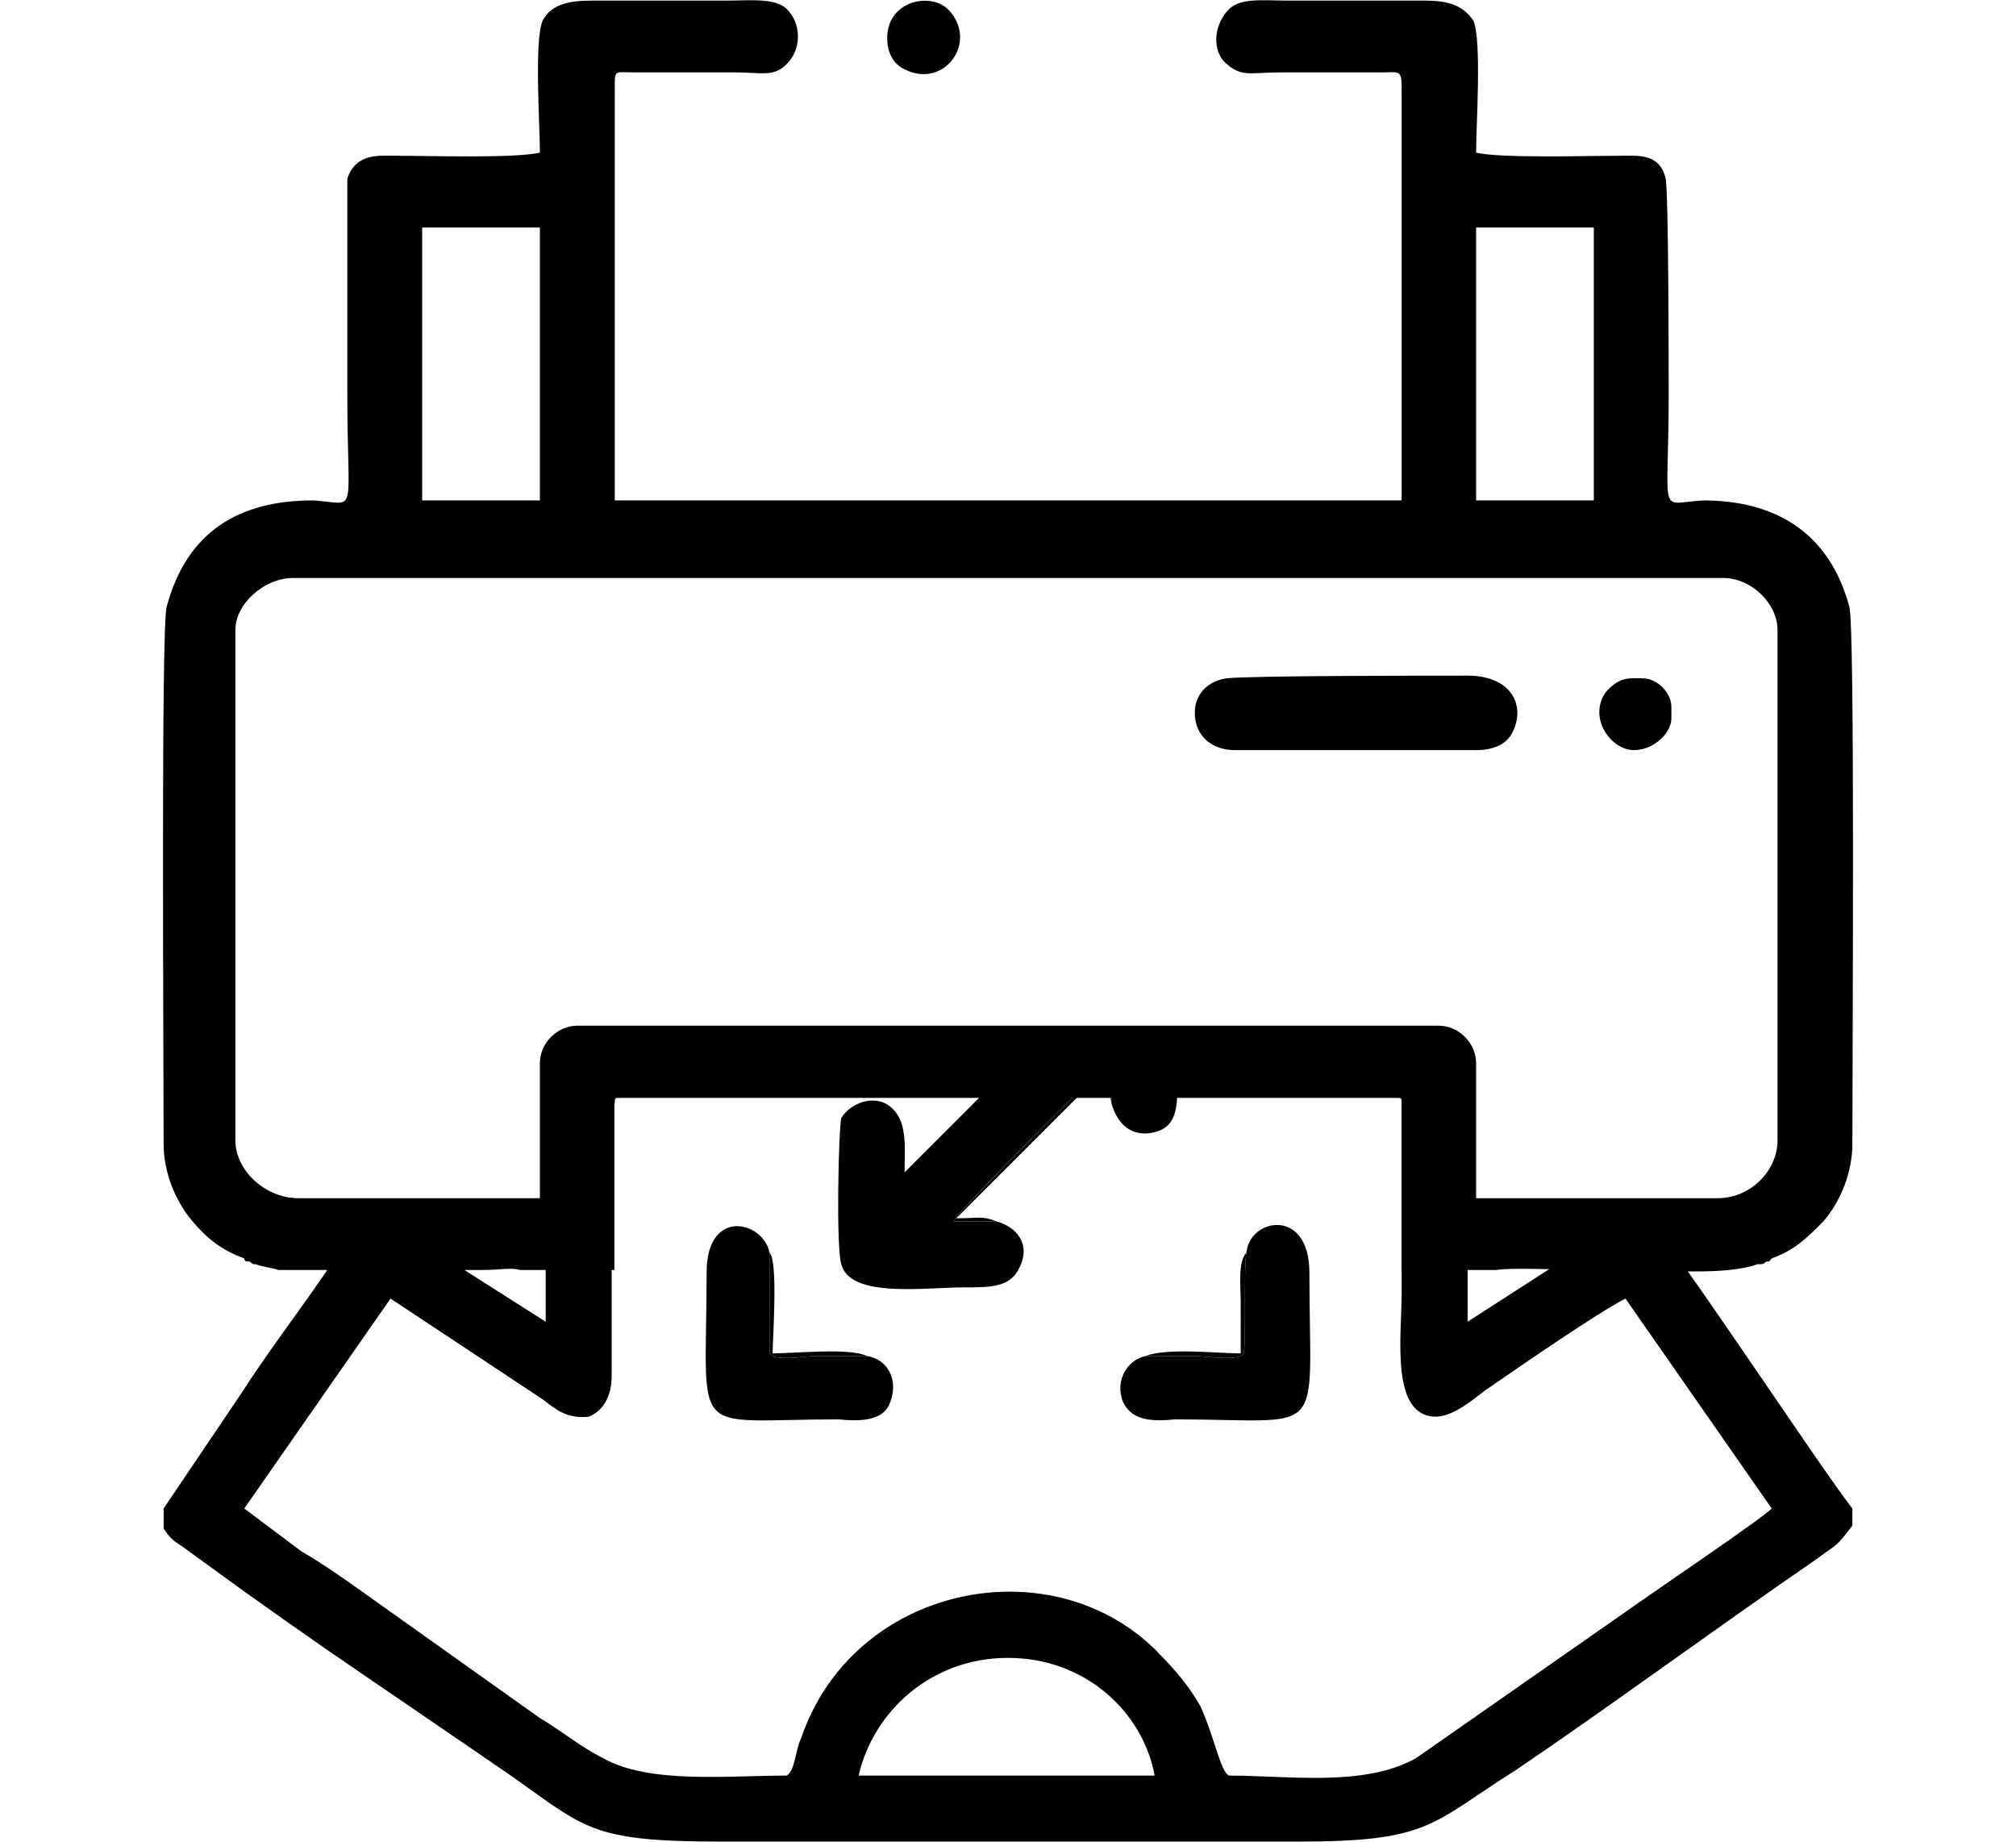
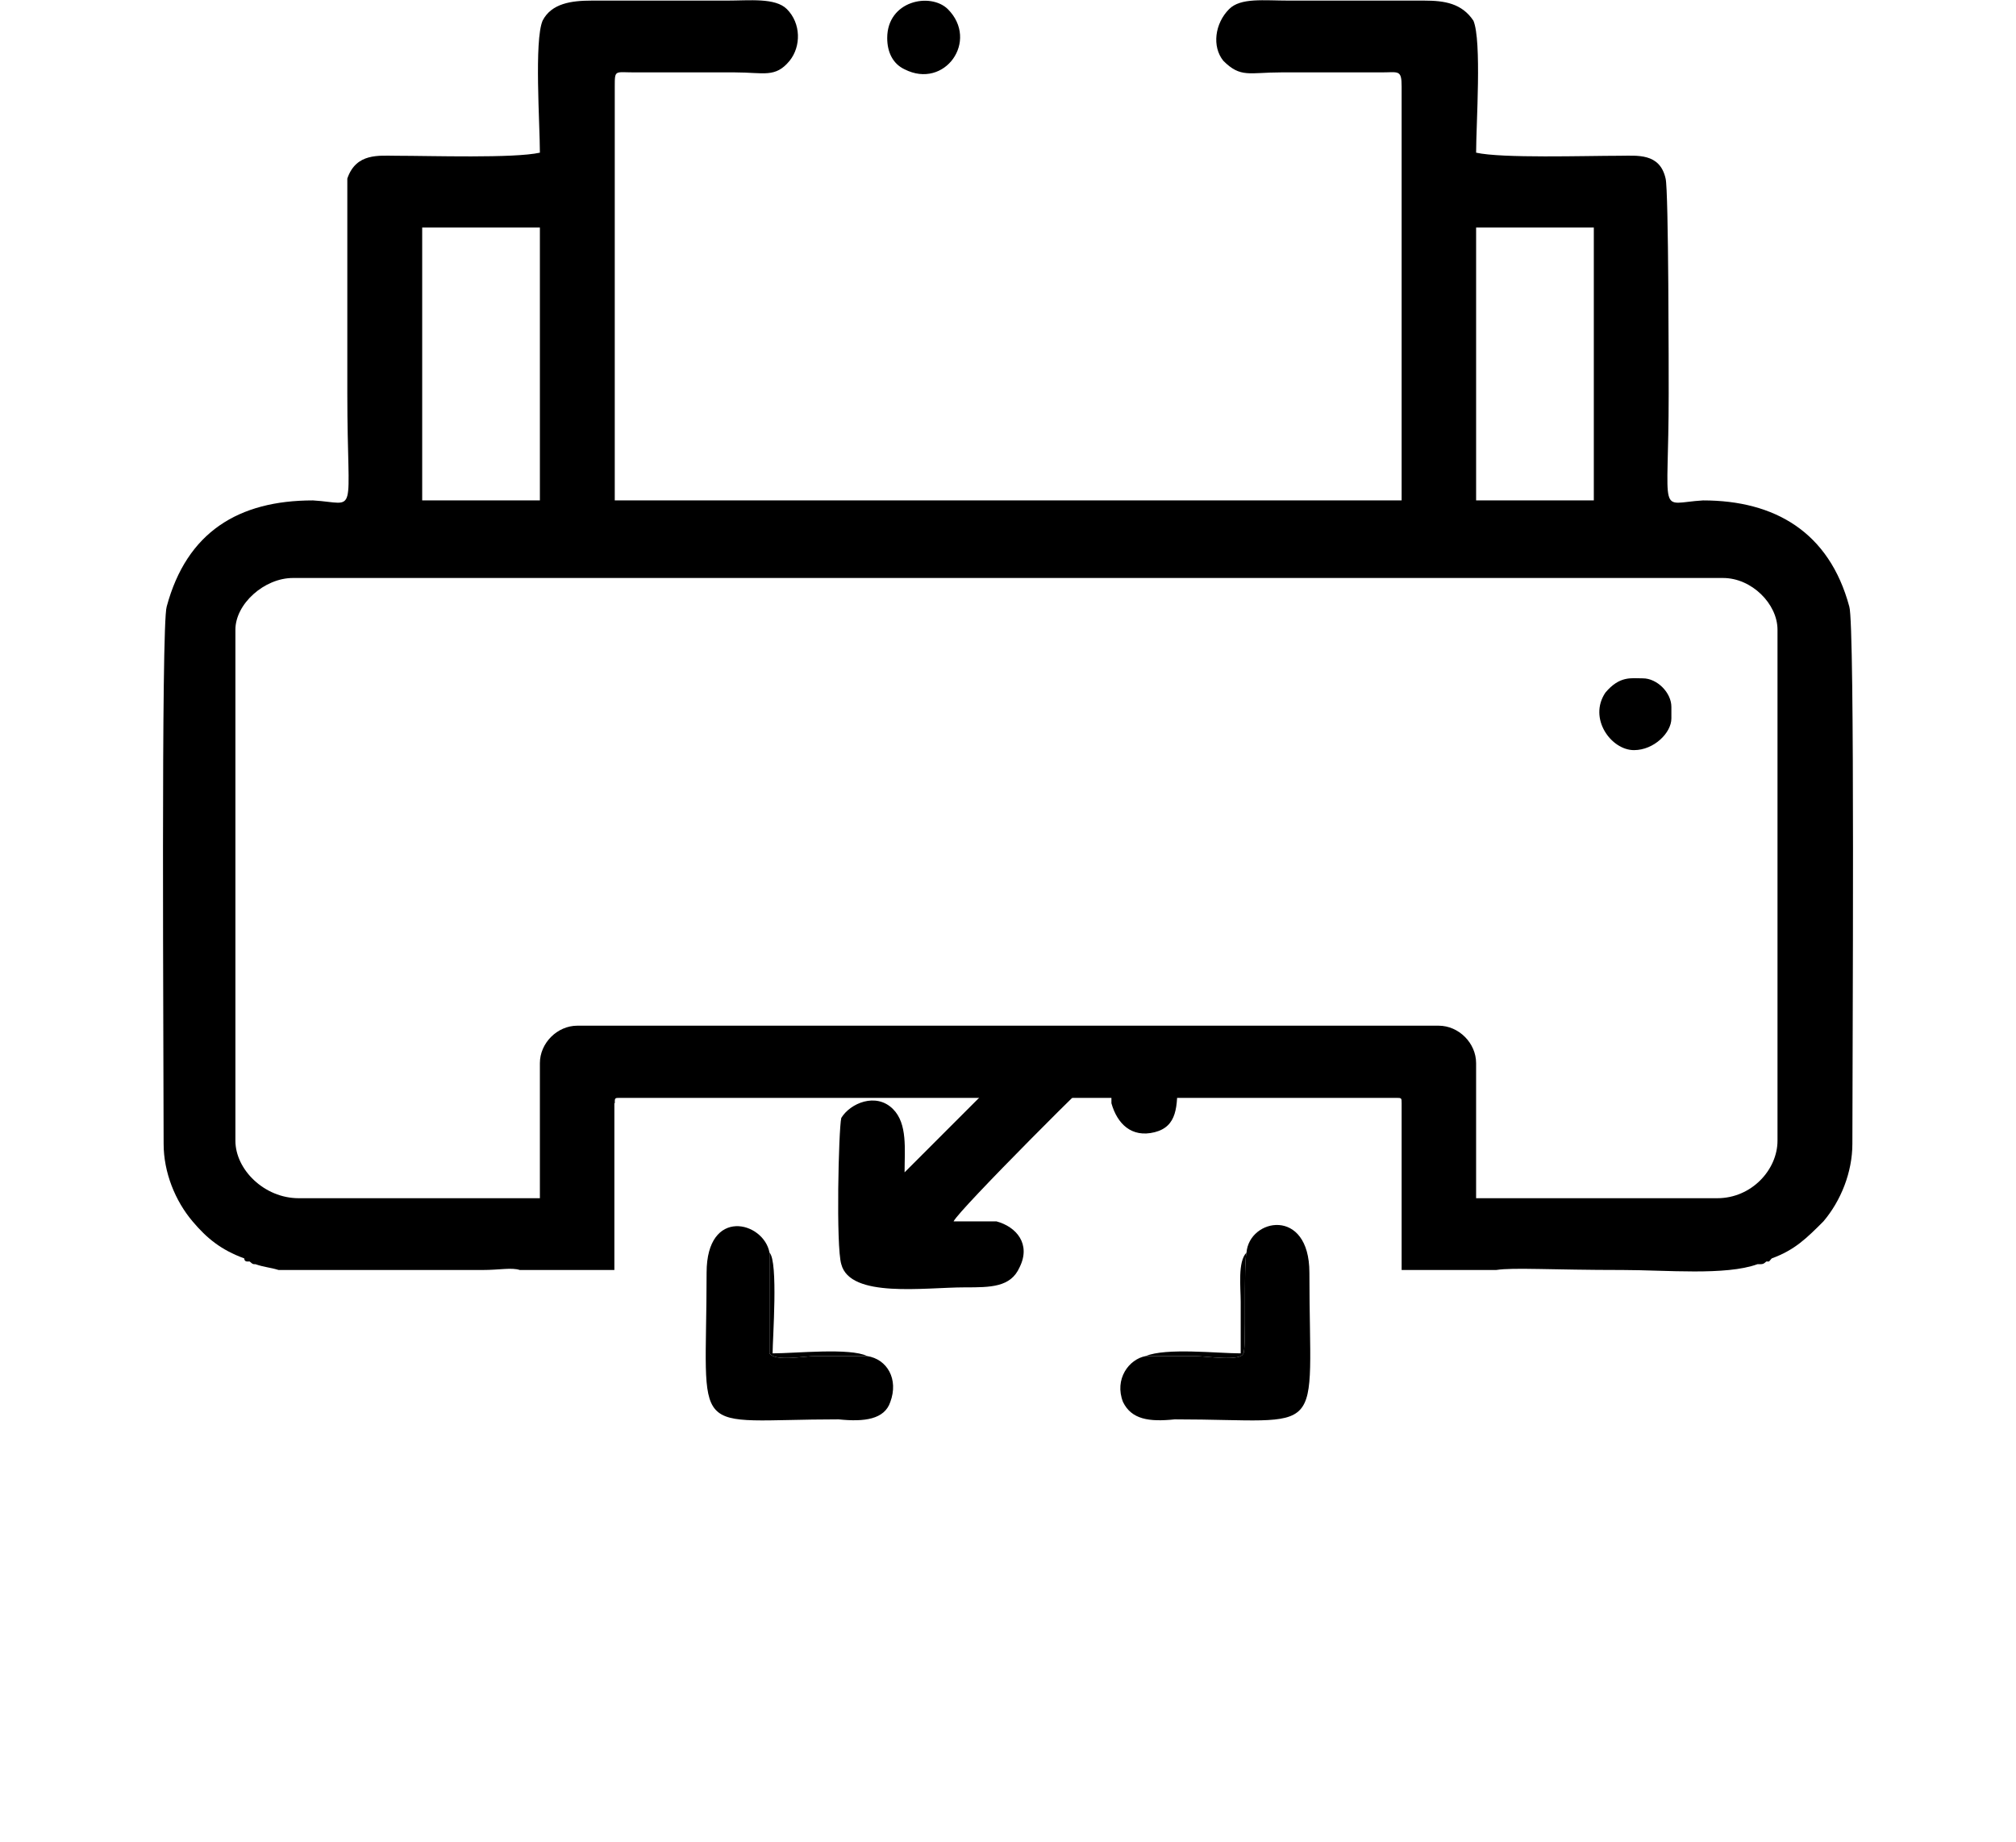
<svg xmlns="http://www.w3.org/2000/svg" xml:space="preserve" width="844px" height="771px" version="1.0" style="shape-rendering:geometricPrecision; text-rendering:geometricPrecision; image-rendering:optimizeQuality; fill-rule:evenodd; clip-rule:evenodd" viewBox="0 0 52.24 47.71">
  <defs>
    <style type="text/css">
   
    .fil1 {fill:none}
    .fil0 {fill:black}
   
  </style>
  </defs>
  <g id="Layer_x0020_1">
    <g id="_3033773509984">
      <g id="_2182536730256">
        <path class="fil0" d="M15.93 28.58c0,-0.14 0,-0.14 0.14,-0.14l10.05 0 10.05 0c0.15,0 0.15,0 0.15,0.14l0 4.32 2.45 0c0.45,-0.07 1.41,0 3.28,0 1.11,0 2.67,0.15 3.49,-0.15 0.15,0 0.15,0 0.23,-0.07l0.07 0c0,0 0,0 0.07,-0.08 0.6,-0.22 0.9,-0.52 1.34,-0.96 0.45,-0.53 0.75,-1.27 0.75,-2.01 0,-2.31 0.07,-13.47 -0.08,-13.92 -0.52,-1.93 -1.93,-2.75 -3.79,-2.75 -1.19,0.07 -0.89,0.52 -0.89,-2.76 0,-0.44 0,-5.28 -0.08,-5.58 -0.15,-0.67 -0.74,-0.59 -1.19,-0.59 -0.89,0 -3.05,0.07 -3.72,-0.08 0,-0.74 0.15,-2.9 -0.07,-3.42 -0.3,-0.45 -0.75,-0.52 -1.27,-0.52l-3.5 0c-0.67,0 -1.26,-0.08 -1.56,0.22 -0.37,0.37 -0.45,0.97 -0.15,1.34 0.45,0.45 0.67,0.3 1.49,0.3l2.6 0c0.45,0 0.53,-0.08 0.53,0.37l0 10.72 -10.2 0 -10.19 0 0 -10.72c0,-0.45 0,-0.37 0.52,-0.37l2.6 0c0.74,0 1.04,0.15 1.41,-0.3 0.3,-0.37 0.3,-0.97 -0.07,-1.34 -0.3,-0.3 -0.97,-0.22 -1.56,-0.22l-3.5 0c-0.52,0 -1.04,0.07 -1.27,0.52 -0.22,0.52 -0.07,2.68 -0.07,3.42 -0.67,0.15 -2.83,0.08 -3.72,0.08 -0.45,0 -1.04,-0.08 -1.27,0.59 0,0.3 0,5.14 0,5.58 0,3.28 0.3,2.83 -0.89,2.76 -1.93,0 -3.27,0.82 -3.79,2.75 -0.15,0.45 -0.08,11.61 -0.08,13.92 0,0.74 0.3,1.48 0.75,2.01 0.37,0.44 0.74,0.74 1.34,0.96 0,0.08 0.07,0.08 0.07,0.08l0.07 0c0.08,0.07 0.08,0.07 0.15,0.07 0.23,0.08 0.37,0.08 0.6,0.15l5.28 0c0.45,0 0.75,-0.07 0.97,0l2.45 0 0 -4.32 0.01 0zm10.19 -2.01l-11.16 0c-0.52,0 -0.97,0.45 -0.97,0.97l0 3.5 -6.25 0c-0.89,0 -1.64,-0.74 -1.64,-1.49l0 -13.24c0,-0.67 0.75,-1.34 1.49,-1.34l18.53 0 18.53 0c0.74,0 1.41,0.67 1.41,1.34l0 13.24c0,0.75 -0.67,1.49 -1.56,1.49l-6.25 0 0 -3.5c0,-0.52 -0.45,-0.97 -0.97,-0.97l-11.16 0zm-15.18 -20.68l3.05 0 0 7.07 -3.05 0 0 -7.07zm12.05 -4.91c0,0.37 0.15,0.67 0.45,0.81 1.04,0.53 1.94,-0.74 1.12,-1.56 -0.45,-0.44 -1.57,-0.22 -1.57,0.75zm18.31 4.91l-3.05 0 0 7.07 3.05 0 0 -7.07z" />
-         <path class="fil0" d="M30.96 18.46c0,0.6 0.44,0.97 1.04,0.97l6.25 0c0.45,0 0.82,-0.15 0.97,-0.52 0.3,-0.67 -0.08,-1.41 -1.19,-1.41 -1.05,0 -5.66,0 -6.25,0.07 -0.53,0.08 -0.82,0.45 -0.82,0.89l0 0z" />
        <path class="fil0" d="M42.34 19.43c0.52,0 0.97,-0.45 0.97,-0.82l0 -0.3c0,-0.37 -0.37,-0.74 -0.74,-0.74 -0.3,0 -0.6,-0.07 -0.97,0.37 -0.45,0.67 0.15,1.49 0.74,1.49z" />
        <g>
-           <path class="fil0" d="M29.92 46l-7.67 0c0.37,-1.64 1.86,-3.05 3.87,-3.05 2.01,0 3.5,1.41 3.8,3.05zm18.08 -6.48l0 -0.44c-0.82,-1.04 -4.84,-7.15 -5.21,-7.37 -0.67,-0.37 -1.19,0.22 -1.64,0.52l-3.12 2.01 0 -7.22 -1.71 0 0 6.48c0,1.11 -0.3,3.2 0.89,3.2 0.44,0 0.97,-0.45 1.26,-0.67 0.97,-0.67 2.91,-2.01 3.65,-2.39l3.79 5.44c-0.29,0.29 -3.05,2.15 -3.79,2.68l-5.43 3.79c-1.34,0.75 -3.28,0.45 -4.84,0.45 -0.22,-0.08 -0.37,-0.97 -0.74,-1.79 -0.38,-0.67 -0.82,-1.11 -1.19,-1.49 -2.76,-2.68 -7.82,-1.63 -9.16,2.31 -0.15,0.3 -0.15,0.82 -0.37,0.97 -1.56,0 -3.57,0.22 -4.76,-0.45 -0.6,-0.3 -1.12,-0.74 -1.64,-1.04l-4.61 -3.28c-0.52,-0.37 -1.05,-0.74 -1.57,-1.04l-1.48 -1.11 3.79 -5.44 3.94 2.61c0.3,0.22 0.6,0.52 1.2,0.45 0.37,-0.15 0.59,-0.53 0.59,-1.05l0 -6.54c0,-2.31 -1.34,-1.42 -1.49,-1.27 -0.37,0.52 -0.22,2.31 -0.22,3.05 0,1.12 0,2.23 0,3.35l-3.05 -1.94c-1.49,-1.04 -1.49,-1.04 -2.76,0.82 -0.67,0.97 -1.41,1.94 -2.08,2.98l-2.01 2.98 0 0.52c0.15,0.22 0.22,0.3 0.45,0.44l1.64 1.19c0.74,0.53 1.48,1.05 2.23,1.57l4.46 3.05c2.16,1.49 2.16,1.86 5.66,1.86l14.96 0c3.42,0 3.42,-0.45 5.65,-1.86 2.31,-1.56 5.36,-3.8 7.74,-5.43 0.6,-0.45 0.52,-0.3 0.97,-0.9l0 0z" />
          <path class="fil0" d="M25.82 31.64l-1.11 0c0.14,-0.3 3.79,-3.95 4.09,-4.17l0 1.11c0.15,0.53 0.52,0.9 1.12,0.75 0.59,-0.15 0.59,-0.67 0.59,-1.34 0,-0.3 0,-0.6 0.08,-0.97l-3.8 0 -3.35 3.35c0,-0.6 0.08,-1.26 -0.3,-1.64 -0.44,-0.44 -1.11,-0.15 -1.34,0.23 -0.07,0.29 -0.14,3.34 0,3.79 0.23,0.89 2.16,0.6 3.2,0.6 0.67,0 1.19,0 1.42,-0.52 0.3,-0.6 -0.08,-1.05 -0.6,-1.19l0 0z" />
          <path class="fil0" d="M22.47 35.13c-0.44,0 -0.89,0 -1.34,0 -0.29,0 -1.04,0.15 -1.19,-0.07 0,-0.08 0,-2.31 0,-2.61 -0.15,-0.81 -1.63,-1.19 -1.63,0.52 0,4.4 -0.52,3.8 3.42,3.8 0.67,0.07 1.19,0 1.34,-0.45 0.22,-0.59 -0.08,-1.11 -0.6,-1.19l0 0z" />
-           <path class="fil0" d="M32.3 32.45c-0.08,0.3 0,2.53 -0.08,2.61 -0.07,0.22 -0.97,0.07 -1.26,0.07 -0.38,0 -0.82,0 -1.27,0 -0.44,0.08 -0.82,0.6 -0.59,1.19 0.22,0.45 0.67,0.52 1.34,0.45 4.01,0 3.49,0.6 3.49,-3.8 0,-1.71 -1.56,-1.41 -1.63,-0.52l0 0z" />
-           <path class="fil0" d="M28.8 28.58l0 -1.11c-0.3,0.22 -3.94,3.87 -4.09,4.17l1.11 0c-0.37,-0.15 -0.44,-0.08 -1.04,-0.08l3.94 -3.94c0,0.15 0,0.37 0,0.52l0.08 0.44 0 0z" />
+           <path class="fil0" d="M32.3 32.45c-0.08,0.3 0,2.53 -0.08,2.61 -0.07,0.22 -0.97,0.07 -1.26,0.07 -0.38,0 -0.82,0 -1.27,0 -0.44,0.08 -0.82,0.6 -0.59,1.19 0.22,0.45 0.67,0.52 1.34,0.45 4.01,0 3.49,0.6 3.49,-3.8 0,-1.71 -1.56,-1.41 -1.63,-0.52z" />
          <path class="fil0" d="M19.94 32.45c0,0.3 0,2.53 0,2.61 0.15,0.22 0.9,0.07 1.19,0.07 0.45,0 0.9,0 1.34,0 -0.44,-0.22 -1.86,-0.07 -2.45,-0.07 0,-0.37 0.15,-2.38 -0.08,-2.61l0 0z" />
          <path class="fil0" d="M32.3 32.45c-0.23,0.23 -0.15,0.9 -0.15,1.27 0,0.45 0,0.89 0,1.34 -0.6,0 -1.94,-0.15 -2.46,0.07 0.45,0 0.9,0 1.27,0 0.29,0 1.19,0.15 1.26,-0.07 0.08,-0.08 0,-2.31 0.08,-2.61l0 0z" />
        </g>
      </g>
-       <rect class="fil1" y="0.01" width="52.24" height="47.7" />
    </g>
  </g>
</svg>